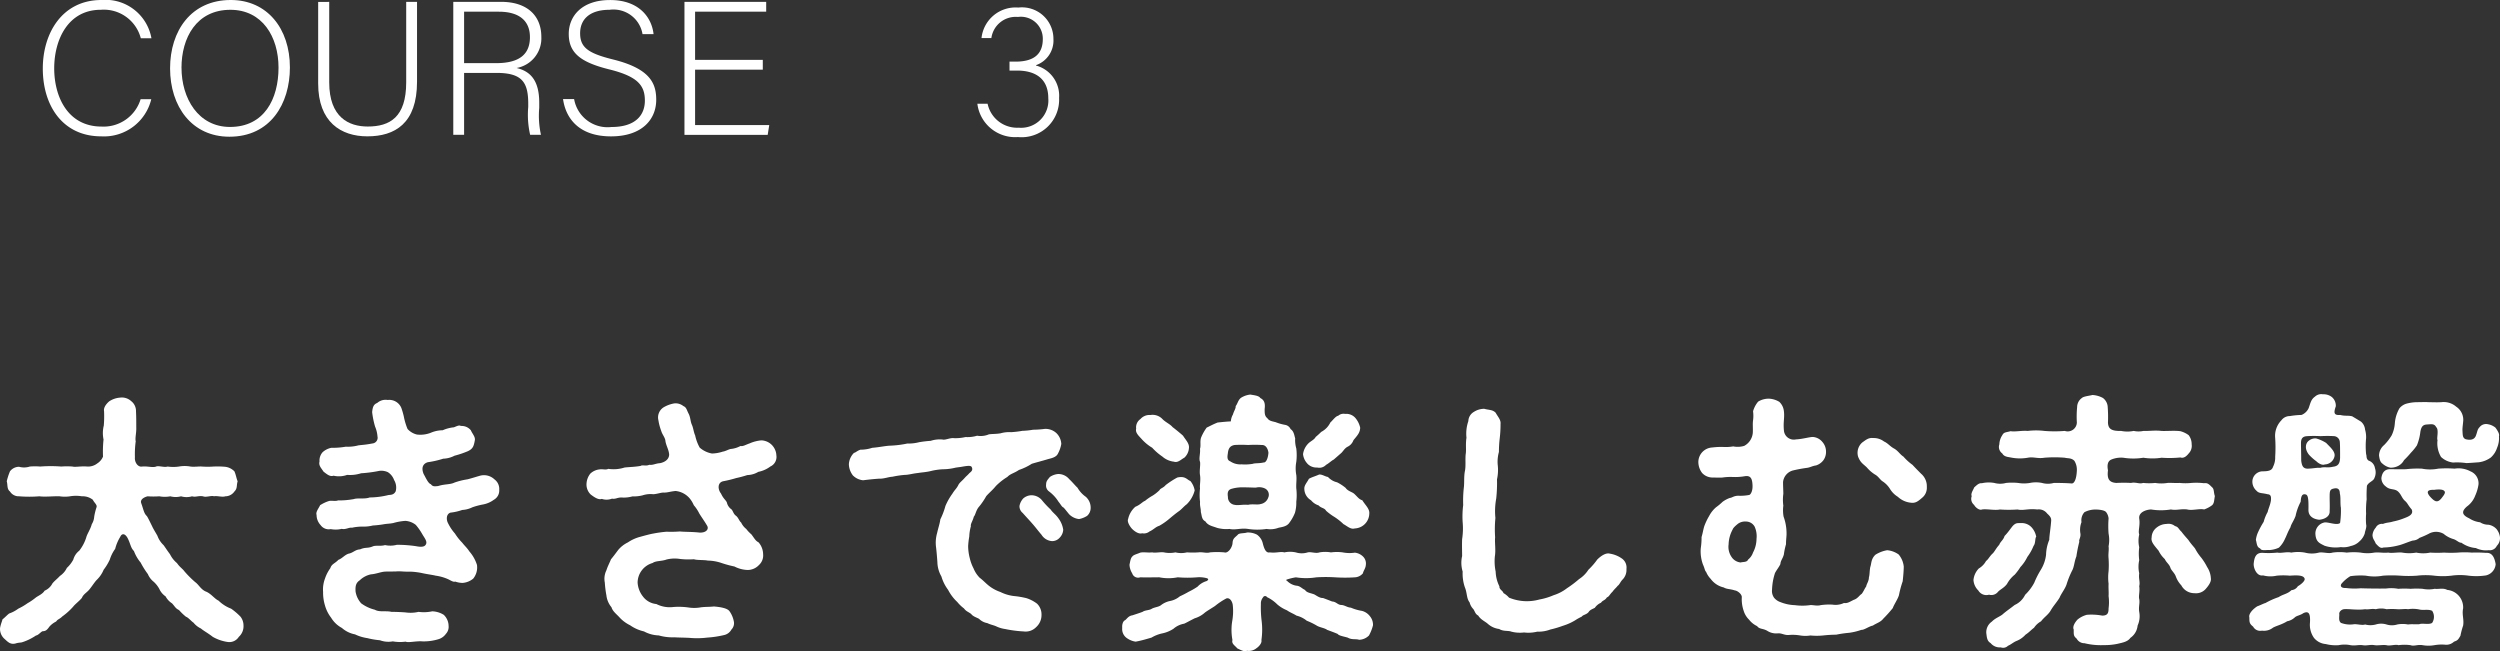
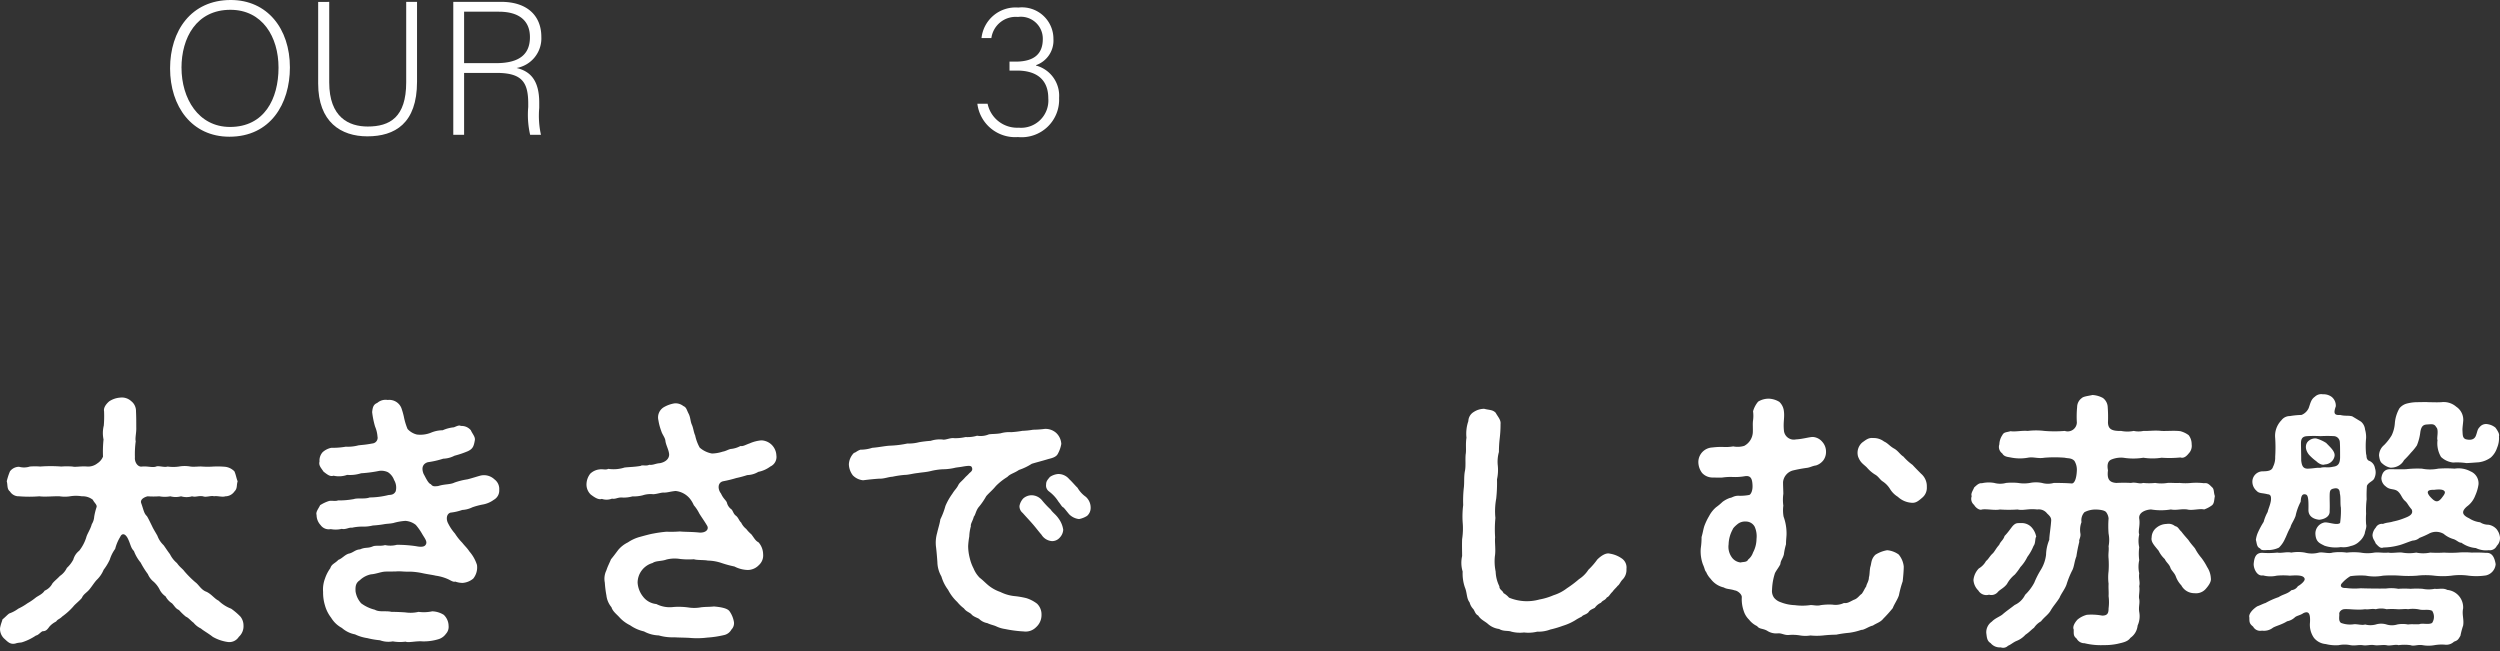
<svg xmlns="http://www.w3.org/2000/svg" id="nav_size" width="223.719" height="58.273" viewBox="0 0 223.719 58.273">
  <rect x="0" y="0" width="223.719" height="58.273" fill="#333333" stroke="none" />
  <g id="グループ_20135" data-name="グループ 20135" transform="translate(-1120.139 -13832.109)">
    <path id="パス_46482" data-name="パス 46482" d="M1141.509,13889.1a1,1,0,0,1-1.008.456,3.778,3.778,0,0,1-1.32-.456c-.359-.289-.912-.6-1.056-.745a1.913,1.913,0,0,1-.672-.527c-.192-.119-.456-.455-.671-.527a4.941,4.941,0,0,1-.624-.6c-.313-.144-.361-.312-.624-.6a1.639,1.639,0,0,1-.577-.624,1.6,1.6,0,0,1-.552-.648,2.408,2.408,0,0,0-.528-.672,1.712,1.712,0,0,1-.505-.672,7.655,7.655,0,0,1-.647-1.032,3.56,3.56,0,0,1-.6-1.032c-.311-.313-.288-.624-.575-1.176-.288-.5-.553-.336-.648-.1a3.847,3.847,0,0,0-.456,1.08,3.318,3.318,0,0,0-.481.959,4.741,4.741,0,0,1-.552.913,2.649,2.649,0,0,1-.6.889c-.193.191-.433.575-.649.84-.24.313-.551.432-.7.792-.216.265-.6.552-.768.769a5.877,5.877,0,0,1-.984.888c-.264.265-.384.216-.552.455a1.907,1.907,0,0,0-.6.456c-.192.266-.312.409-.6.409-.168.048-.384.36-.6.383a4.8,4.8,0,0,1-1.224.6c-.12.048-.336.022-.624.12-.456.1-.672-.145-.96-.408a1.189,1.189,0,0,1-.408-.984c.072-.384.168-.552.216-.768.24-.192.432-.408.6-.528a3.016,3.016,0,0,0,.816-.433,5.268,5.268,0,0,0,.816-.479,5.585,5.585,0,0,0,.768-.528c.24-.168.6-.312.768-.6a1.4,1.4,0,0,0,.7-.648c.192-.24.408-.385.672-.672a1.821,1.821,0,0,0,.624-.721,2.806,2.806,0,0,0,.576-.745,1.507,1.507,0,0,1,.528-.791,3.731,3.731,0,0,0,.625-1.176c.071-.312.384-.744.5-1.2a1.454,1.454,0,0,0,.216-.672,5.646,5.646,0,0,1,.215-.865c.048-.215-.215-.383-.336-.646a1.462,1.462,0,0,0-.984-.313,3.194,3.194,0,0,0-1.056,0,3.038,3.038,0,0,1-.936,0c-.527-.022-1.32.073-1.8,0a11.261,11.261,0,0,1-1.824,0,.915.915,0,0,1-.817-.431c-.288-.217-.191-.6-.288-.912a5.513,5.513,0,0,1,.288-.889,1.016,1.016,0,0,1,.817-.408,1.652,1.652,0,0,0,.96-.023,5.849,5.849,0,0,1,.936,0,12.213,12.213,0,0,1,1.872,0,6.867,6.867,0,0,1,1.008,0c.264.072.744-.049,1.321,0a1.338,1.338,0,0,0,.912-.288,1.3,1.3,0,0,0,.5-.6,10.709,10.709,0,0,1,.047-1.535,2.763,2.763,0,0,1,.025-1.249,10.709,10.709,0,0,0,.023-1.271c-.071-.36.24-.7.456-.888a2.026,2.026,0,0,1,.985-.337,1.229,1.229,0,0,1,.984.313,1.113,1.113,0,0,1,.432.912c.024.456.024.912.024,1.416.024.5-.12.96-.049,1.271a8.4,8.4,0,0,0-.071,1.417c-.048.456.264.912.647.84.5-.049.937.119,1.249,0,.216-.1.72.1,1.032,0a3.562,3.562,0,0,0,1.009,0,2.892,2.892,0,0,1,1.031,0c.312.048.768-.023,1.032,0a7.322,7.322,0,0,0,1.032,0,7.879,7.879,0,0,1,1.057.023,1.384,1.384,0,0,1,.815.408c.145.336.168.6.288.889-.12.383,0,.624-.288.912a.993.993,0,0,1-.815.431c-.265.1-.793-.071-1.009,0-.24-.095-.72.121-.983,0-.433-.071-.649.1-.985,0a1.7,1.7,0,0,1-.984,0,1.837,1.837,0,0,1-.96,0,2.666,2.666,0,0,1-.984,0,7.62,7.62,0,0,1-1.056,0c-.36.1-.7.313-.552.649.216.624.239.888.5,1.128.144.24.264.5.456.887.12.266.264.481.48.865a2.143,2.143,0,0,0,.552.841c.192.264.336.5.576.815a2.406,2.406,0,0,0,.624.792c.264.384.5.5.672.744a9.123,9.123,0,0,0,.96.96c.312.216.529.7,1.008.864.456.216.72.624,1.08.792a3.267,3.267,0,0,0,1.128.72,5.748,5.748,0,0,1,.841.721,1.29,1.29,0,0,1,.264.792A1.273,1.273,0,0,1,1141.509,13889.1Z" fill="#fff" />
    <path id="パス_46483" data-name="パス 46483" d="M1164.814,13875.943a.945.945,0,0,1-.481.889,2.372,2.372,0,0,1-1.032.432,6.5,6.5,0,0,0-.888.24,2.351,2.351,0,0,1-.912.24,4.664,4.664,0,0,1-1.055.24c-.409.144-.361.672-.217.936a4.186,4.186,0,0,0,.624.936,4.779,4.779,0,0,0,.648.816c.264.336.408.431.649.792a3.353,3.353,0,0,1,.672,1.2,1.589,1.589,0,0,1-.336,1.225,1.672,1.672,0,0,1-.96.384,2.052,2.052,0,0,1-.649-.12c-.168.071-.431-.12-.648-.217a4.067,4.067,0,0,0-1.1-.312c-.288-.071-.7-.12-1.152-.216a6.28,6.28,0,0,0-1.152-.145c-.409.024-.865-.047-1.152-.023-.312.023-.673,0-1.1.023-.361.024-.817.217-1.225.24a2.029,2.029,0,0,0-1.008.528c-.36.24-.408.527-.383,1.009a2.073,2.073,0,0,0,.5,1.056,3.429,3.429,0,0,0,1.225.576c.407.239,1.008.071,1.487.191.433,0,.912.024,1.248.048a3.14,3.14,0,0,0,1.177-.048,3.614,3.614,0,0,0,1.224-.048,2.063,2.063,0,0,1,1.032.313,1.39,1.39,0,0,1,.433.984.917.917,0,0,1-.241.72,1.266,1.266,0,0,1-.6.456,4.468,4.468,0,0,1-1.488.216c-.6-.048-1.272.144-1.512.024a3.815,3.815,0,0,1-1.153-.024,2.166,2.166,0,0,1-1.151-.1,7.26,7.26,0,0,1-1.129-.191,3.811,3.811,0,0,1-1.1-.336,2.47,2.47,0,0,1-1.177-.576,2.5,2.5,0,0,1-.96-.913,3.19,3.19,0,0,1-.552-1.1,3.96,3.96,0,0,1-.168-1.2,2.762,2.762,0,0,1,.168-1.2,3.438,3.438,0,0,1,.481-.937c.119-.384.407-.408.719-.744.336-.12.552-.432.913-.552.408-.072.576-.36,1.032-.385.479-.215.672-.071,1.128-.264.263-.119.719,0,1.1-.119a2.279,2.279,0,0,0,1.056-.024,11.3,11.3,0,0,1,1.7.12c.36.072.72.1.864-.1.216-.265-.048-.577-.264-.937a5.214,5.214,0,0,0-.6-.864,1.661,1.661,0,0,0-.937-.361,5.137,5.137,0,0,0-1.08.193c-.359.072-.527.048-.912.12a8.836,8.836,0,0,1-.912.1,3.53,3.53,0,0,1-.935.1,4.154,4.154,0,0,0-.937.1c-.264-.048-.575.19-.912.1a2.313,2.313,0,0,1-.983.024.9.9,0,0,1-.913-.36,1.338,1.338,0,0,1-.36-.912c-.1-.264.216-.624.313-.865a3.311,3.311,0,0,1,.815-.383c.265-.048.553.047.792-.048a7.143,7.143,0,0,0,1.416-.12c.36-.12.984.023,1.417-.145a7.21,7.21,0,0,0,1.68-.216c.192-.023.48,0,.648-.336a1.3,1.3,0,0,0-.144-1.008,1.381,1.381,0,0,0-.552-.7,1.4,1.4,0,0,0-.769-.12,11.751,11.751,0,0,1-1.632.216,3.23,3.23,0,0,1-1.248.144,2.181,2.181,0,0,1-1.223.073c-.313.119-.6-.145-.889-.361-.216-.336-.456-.551-.36-.911a1.114,1.114,0,0,1,.288-.841,1.652,1.652,0,0,1,.768-.383,6.936,6.936,0,0,0,1.3-.1,3.659,3.659,0,0,0,1.128-.12c.385-.048.624-.048,1.248-.168a.513.513,0,0,0,.456-.624,2.8,2.8,0,0,0-.216-.888,7.687,7.687,0,0,1-.263-1.3c.048-.407.1-.673.456-.815a1.129,1.129,0,0,1,.935-.265,1.165,1.165,0,0,1,1.225.721,6.942,6.942,0,0,1,.216.744,5.684,5.684,0,0,0,.336,1.128,1.633,1.633,0,0,0,.84.5,2.556,2.556,0,0,0,1.32-.192,2.757,2.757,0,0,1,.984-.191,3.256,3.256,0,0,1,1.008-.265c.288-.119.481-.216.624-.119a1.073,1.073,0,0,1,.889.384c.143.336.407.576.359.888-.095.528-.168.769-.624.984a8.585,8.585,0,0,1-1.2.407,2.326,2.326,0,0,1-1.008.265,7.909,7.909,0,0,1-1.368.313c-.36.1-.648.407-.384,1.056.144.239.408.863.648.912.168.24.36.192.648.168.576-.191,1.08-.12,1.464-.312a6.168,6.168,0,0,1,1.152-.288c.313-.073.744-.217,1.176-.336a1.36,1.36,0,0,1,1.248.336A1.063,1.063,0,0,1,1164.814,13875.943Z" fill="#fff" />
    <path id="パス_46484" data-name="パス 46484" d="M1189.077,13873.855a2.658,2.658,0,0,1-1.08.48,2.018,2.018,0,0,1-.984.287,9.251,9.251,0,0,1-.984.265,10.85,10.85,0,0,1-1.176.288c-.528.12-.481.744-.193,1.1.217.48.457.6.529.816a1.012,1.012,0,0,0,.408.6c.144.145.168.407.408.576.216.168.288.48.456.6a1.573,1.573,0,0,0,.456.576,3.036,3.036,0,0,0,.456.479c.264.336.36.576.648.721a1.646,1.646,0,0,1,.408,1.056,1.162,1.162,0,0,1-.384.984,1.387,1.387,0,0,1-.984.432,2.737,2.737,0,0,1-1.2-.312,9.654,9.654,0,0,1-1.152-.312,4.007,4.007,0,0,0-1.224-.216c-.336-.072-.96-.024-1.248-.12a6.989,6.989,0,0,1-1.225-.023,3.013,3.013,0,0,0-1.224.046c-.456.169-.96.1-1.248.313a1.839,1.839,0,0,0-1.343,1.752,2.24,2.24,0,0,0,.479,1.248,1.7,1.7,0,0,0,1.2.672,2.637,2.637,0,0,0,1.536.264,6.32,6.32,0,0,1,1.369.049,3.321,3.321,0,0,0,1.1-.023c.432-.049.695-.025,1.151-.072.553.047,1.2.144,1.393.432a2.331,2.331,0,0,1,.384.911.8.8,0,0,1-.216.722.993.993,0,0,1-.6.479,8.941,8.941,0,0,1-1.559.24,7.389,7.389,0,0,1-1.609.024c-.456-.024-.96-.024-1.343-.05a4.4,4.4,0,0,1-1.393-.168,2.937,2.937,0,0,1-1.32-.358,3.521,3.521,0,0,1-1.248-.553,3.122,3.122,0,0,1-.96-.72c-.24-.265-.6-.528-.7-.888a2,2,0,0,1-.455-1.057,9.476,9.476,0,0,1-.144-1.152,1.718,1.718,0,0,1,.144-1.1c.12-.384.288-.671.408-.983.24-.288.432-.552.648-.84a2.625,2.625,0,0,1,.864-.672,3.555,3.555,0,0,1,1.1-.5c.36-.1.864-.239,1.152-.288a11.631,11.631,0,0,1,1.2-.169,10.2,10.2,0,0,0,1.2-.022c.5.048,1.032.022,1.776.1.552.024.84-.288.672-.6-.264-.456-.552-.84-.72-1.129a3.454,3.454,0,0,0-.48-.721,2.593,2.593,0,0,0-.361-.6,1.907,1.907,0,0,0-1.271-.673c-.5.049-.7.144-1.032.144-.241-.022-.577.121-.96.146a2.267,2.267,0,0,0-.96.1,3.285,3.285,0,0,1-.912.095,2.829,2.829,0,0,1-.937.1c-.384-.023-.576.168-.888.1a1.337,1.337,0,0,1-.912.023c-.312.12-.72-.191-.984-.385a1.237,1.237,0,0,1-.384-.983,1.58,1.58,0,0,1,.336-.889,1.394,1.394,0,0,1,.84-.383c.263-.049.552.072.768-.049a3.218,3.218,0,0,0,1.464-.119c.432-.049.912-.049,1.441-.145.168-.12.455.049.767-.1.336.049.552-.119.96-.144.576-.119.84-.455.817-.816-.048-.432-.288-.792-.336-1.2-.025-.264-.288-.576-.361-.841a4.971,4.971,0,0,1-.263-.983,1.069,1.069,0,0,1,.456-1.152,2.781,2.781,0,0,1,.983-.359,1.113,1.113,0,0,1,.792.239c.288.12.288.336.481.7.168.336.143.672.288.984.12.264.168.7.288.936a3.868,3.868,0,0,0,.408,1.1,2.262,2.262,0,0,0,1.1.528,3.337,3.337,0,0,0,.96-.168c.289-.049.481-.192.721-.24a2.218,2.218,0,0,0,.864-.264c.24.047.432-.1.84-.241a3.274,3.274,0,0,1,1.032-.264,1.388,1.388,0,0,1,.936.408,1.419,1.419,0,0,1,.408.937A.937.937,0,0,1,1189.077,13873.855Z" fill="#fff" />
    <path id="パス_46485" data-name="パス 46485" d="M1213.341,13887.129a1.446,1.446,0,0,1-.479,1.1,1.313,1.313,0,0,1-1.129.385,10.924,10.924,0,0,1-1.656-.217,2.693,2.693,0,0,1-.793-.24c-.215-.1-.5-.145-.792-.287a1.4,1.4,0,0,1-.744-.385c-.215-.119-.551-.216-.7-.432-.288-.216-.433-.216-.648-.5a3.394,3.394,0,0,1-.6-.577,3.974,3.974,0,0,1-.816-1.079,3.732,3.732,0,0,1-.6-1.2,2.669,2.669,0,0,1-.36-1.272c-.025-.384-.073-.983-.12-1.344a3.14,3.14,0,0,1,.095-1.273c.1-.456.24-.839.288-1.223a6.462,6.462,0,0,0,.456-1.2,5.606,5.606,0,0,1,.624-1.1c.216-.359.361-.432.529-.768.12-.24.311-.336.624-.7.095-.1.192-.168.384-.384.192-.145.312-.289.192-.528-.072-.144-.336-.12-.769-.048-.239.048-.5.072-.672.1a4.855,4.855,0,0,1-1.127.145,5.684,5.684,0,0,0-1.128.168c-.433.1-.7.1-1.128.168-.456.047-.841.167-1.153.167a8.119,8.119,0,0,0-1.128.168c-.288,0-.768.192-1.128.168-.408.024-.912.073-1.488.146a1.486,1.486,0,0,1-.912-.433,1.721,1.721,0,0,1-.36-.984,1.531,1.531,0,0,1,.456-1.032c.192-.048.24-.168.576-.287a3.365,3.365,0,0,0,1.056-.168c.624-.049,1.129-.168,1.585-.192a8.845,8.845,0,0,0,1.559-.192,3.706,3.706,0,0,0,1.057-.119,10.3,10.3,0,0,1,1.031-.121,2.6,2.6,0,0,1,1.057-.119c.263.071.672-.168,1.032-.121a4.045,4.045,0,0,0,1.032-.1,2.9,2.9,0,0,0,1.031-.119,1.9,1.9,0,0,0,1.057-.122c.288-.046.647-.022,1.056-.095a2.747,2.747,0,0,1,.936-.1,8.762,8.762,0,0,0,1.008-.12,6.526,6.526,0,0,0,.96-.1,8.324,8.324,0,0,0,1.032-.072,1.429,1.429,0,0,1,1.032.36,1.452,1.452,0,0,1,.456.984,2.807,2.807,0,0,1-.312.887c-.144.289-.527.385-.815.456-.721.217-1.128.313-1.513.433a5.105,5.105,0,0,1-1.152.553c-.408.287-.768.336-1.032.623a5.345,5.345,0,0,0-1.032.816c-.312.385-.624.624-.864.911a6.124,6.124,0,0,1-.7,1.009c-.239.336-.263.672-.407.816-.1.408-.312.648-.264.864a3.807,3.807,0,0,0-.144.912,6.856,6.856,0,0,0-.1.864,4.415,4.415,0,0,0,.145,1.08,3.849,3.849,0,0,0,.336.911,2.552,2.552,0,0,0,.552.841c.288.216.48.432.768.672a3.484,3.484,0,0,0,1.08.6,3.709,3.709,0,0,0,1.176.36,7.765,7.765,0,0,1,1.152.192,3.088,3.088,0,0,1,.96.5A1.334,1.334,0,0,1,1213.341,13887.129Zm1.944-7.61a1.119,1.119,0,0,1-.311.7.9.9,0,0,1-.7.313,1.206,1.206,0,0,1-.937-.576c-.216-.24-.576-.72-.815-.984-.313-.36-.505-.552-.865-.96a.776.776,0,0,1-.288-.624,1.373,1.373,0,0,1,.336-.672,1.153,1.153,0,0,1,.72-.288,1.227,1.227,0,0,1,.984.48,8.043,8.043,0,0,0,.745.791c.215.313.456.433.719.816A2.236,2.236,0,0,1,1215.285,13879.519Zm2.136-1.247a2.09,2.09,0,0,1-.72.287,1.47,1.47,0,0,1-.887-.431c-.24-.288-.361-.456-.5-.6-.168-.071-.217-.239-.456-.527a3.352,3.352,0,0,0-.841-.912.647.647,0,0,1-.264-.624c0-.288.12-.408.336-.673a1.551,1.551,0,0,1,.72-.264,1.256,1.256,0,0,1,1.009.456c.288.265.576.624.744.769a2.549,2.549,0,0,0,.744.815,1.3,1.3,0,0,1,.432,1.031A.934.934,0,0,1,1217.421,13878.271Z" fill="#fff" />
-     <path id="パス_46486" data-name="パス 46486" d="M1243.005,13888.064a3.821,3.821,0,0,1-.359.911,1.285,1.285,0,0,1-.889.386c-.264-.1-.647.023-1.008-.192-.408-.12-.792-.168-.912-.336-.408-.168-.552-.216-.936-.36-.216-.168-.672-.216-.936-.384a6.052,6.052,0,0,0-.889-.433,2.311,2.311,0,0,0-.912-.455c-.359-.217-.551-.266-.863-.48a3.114,3.114,0,0,1-.864-.528,3.339,3.339,0,0,0-.912-.647.205.205,0,0,0-.361.023.854.854,0,0,0-.191.6,9.7,9.7,0,0,0,.071,1.537,6.468,6.468,0,0,1-.023,1.68c.071.313-.313.648-.433.721a1.073,1.073,0,0,1-.863.239c-.24.12-.553-.071-.864-.216-.217-.264-.529-.408-.433-.744a4.884,4.884,0,0,1-.023-1.68,5.05,5.05,0,0,0,.047-1.488c-.072-.385-.312-.648-.576-.553a6.094,6.094,0,0,0-1.008.672c-.215.145-.624.385-.888.576a2.4,2.4,0,0,1-.936.528c-.432.216-.72.384-.936.48a1.981,1.981,0,0,0-.96.456,2.869,2.869,0,0,1-.985.408,3.222,3.222,0,0,0-.983.384c-.36.1-.864.263-1.416.36a1.8,1.8,0,0,1-.841-.36.979.979,0,0,1-.359-.864c-.025-.289.048-.6.263-.7.145-.1.289-.385.649-.432.216-.073.672-.216.912-.312.239-.168.6-.12.84-.288.288-.145.624-.145.84-.336a1.98,1.98,0,0,1,.84-.359,1.976,1.976,0,0,0,.816-.408,8.658,8.658,0,0,0,.792-.408,6.179,6.179,0,0,0,.792-.456,1.769,1.769,0,0,1,.816-.5c.192-.119.168-.215-.024-.264a2.538,2.538,0,0,0-.816-.072,10.562,10.562,0,0,1-1.752,0,4.212,4.212,0,0,1-1.657,0c-.6,0-1.151.024-1.7,0a.553.553,0,0,1-.72-.359,1.584,1.584,0,0,1-.24-.768c.073-.336.1-.6.265-.744.1-.145.432-.217.7-.337.361-.071.624.024,1.08-.023.217.072.744-.048,1.033,0a2.5,2.5,0,0,0,1.032,0,2.135,2.135,0,0,0,1.032,0,7.317,7.317,0,0,0,1.032,0c.361-.048.72.1,1.032,0a7.423,7.423,0,0,1,1.272,0c.336.12.721-.434.744-.84.024-.385.168-.456.456-.721.12-.191.553-.12.841-.216a1.75,1.75,0,0,1,.888.192,1.331,1.331,0,0,1,.5.7c.1.384.24.983.648.888.6.072.96-.1,1.3,0a2.5,2.5,0,0,1,1.032,0,1.746,1.746,0,0,0,1.056,0c.312-.072.72.12,1.056,0a2.978,2.978,0,0,1,1.032,0,3.845,3.845,0,0,1,1.056,0,3.151,3.151,0,0,0,1.08.023,1.235,1.235,0,0,1,.72.337.87.87,0,0,1,.265.744c-.025.335-.193.479-.265.768a1,1,0,0,1-.72.359,13.73,13.73,0,0,1-1.752,0,13.588,13.588,0,0,0-1.7,0,5.767,5.767,0,0,1-1.824,0,4.946,4.946,0,0,0-.721.168c-.095.025-.143.049-.143.072-.025.024,0,.049.048.049a1.467,1.467,0,0,0,.84.456c.36.023.48.239.792.384.144.24.456.264.791.384.145.048.505.36.817.336.192.072.456.168.816.313.384.023.5.312.84.312.313.024.5.217.84.24a4.139,4.139,0,0,0,.984.287,1.311,1.311,0,0,1,.72.48A1.192,1.192,0,0,1,1243.005,13888.064Zm-21.914-9.506a2.028,2.028,0,0,1,.649-1.1c.431-.168.648-.456.864-.528a4.438,4.438,0,0,1,.7-.48,3.762,3.762,0,0,0,.6-.479c.072-.168.336-.192.551-.456a7.733,7.733,0,0,1,1.033-.672c.72-.168.864.191,1.176.312a1.8,1.8,0,0,1,.384.841,2.664,2.664,0,0,1-.72,1.248c-.216.144-.5.5-.744.647-.36.265-.552.433-.84.671a5.446,5.446,0,0,1-.865.6c-.336.1-.527.358-.863.5a.806.806,0,0,1-.673.168c-.287.1-.672-.168-.888-.384C1221.308,13879.3,1220.972,13878.824,1221.091,13878.559Zm.721-8.088a.9.9,0,0,1,.384-.863,1.076,1.076,0,0,1,.887-.36,1.219,1.219,0,0,1,1.1.384c.263.263.7.456.887.7.168.12.7.552.937.769.24.383.576.7.528,1.1a1.286,1.286,0,0,1-.408.864c-.312.168-.576.479-.936.36a1.881,1.881,0,0,1-1.033-.457,5.1,5.1,0,0,1-.912-.791,3.98,3.98,0,0,1-.935-.769C1222.052,13871.119,1221.715,13870.831,1221.812,13870.471Zm5.712,1.8c.1-.288-.024-.648.1-1.008a4.1,4.1,0,0,1,.5-.889c.264-.12.552-.288.984-.456.264-.025.648-.071,1.176-.1a1.433,1.433,0,0,1,.192-.624c.072-.288.265-.528.24-.744.168-.192.216-.553.481-.744a1.955,1.955,0,0,1,.839-.288c.193.048.745.072.888.312.337.168.456.457.385.984,0,.384,0,.624.239.816.168.24.361.264.744.358a4.237,4.237,0,0,0,.841.241.66.66,0,0,1,.5.384c.312.192.336.624.408.816a2.732,2.732,0,0,0,.1.912,4.968,4.968,0,0,1,0,1.2,3.181,3.181,0,0,0,0,1.176c.048.408-.024.744,0,1.2a5.007,5.007,0,0,1,0,1.2,3.292,3.292,0,0,1-.12.984,3.839,3.839,0,0,1-.5.889c-.24.359-.72.384-.984.454a2.064,2.064,0,0,1-1.056.1,5.527,5.527,0,0,1-1.656,0c-.649-.1-1.128.12-1.657,0a3.119,3.119,0,0,1-1.128-.1c-.36-.143-.792-.19-1.032-.575-.336-.168-.312-.479-.408-.841,0-.336-.1-.526-.072-.911a4.967,4.967,0,0,1,0-1.2c-.048-.266.072-.722,0-1.177-.072-.384.048-.888,0-1.2C1227.4,13873.136,1227.572,13872.7,1227.524,13872.271Zm2.5.359c-.048.313-.119.648.217.769a1.581,1.581,0,0,0,1.007.264,4.05,4.05,0,0,0,1.008-.048c.168-.072.576-.023.96-.12.193.023.385-.288.433-.864-.025-.24-.168-.72-.6-.7a10.5,10.5,0,0,0-1.223,0,10.246,10.246,0,0,0-1.2,0C1230.164,13872.008,1230.069,13872.295,1230.02,13872.631Zm3.625,3.961a.628.628,0,0,0-.265-.744,1.214,1.214,0,0,0-.863-.1c-.168,0-.649-.025-1.057-.025a3.469,3.469,0,0,0-1.08.121c-.408.1-.408.408-.36.744a.685.685,0,0,0,.6.7c.312.071.745-.048,1.2,0,.383-.1.839.022,1.128-.072A.874.874,0,0,0,1233.645,13876.592Zm3.48-3a1.448,1.448,0,0,1-.384-.84,1.654,1.654,0,0,1,.528-1.009c.192-.168.5-.312.6-.528a6.642,6.642,0,0,0,.5-.455,1.852,1.852,0,0,0,.816-.841c.192-.168.48-.576.7-.6a.719.719,0,0,1,.624-.168,1.07,1.07,0,0,1,.912.359,2.048,2.048,0,0,1,.432.864c0,.48-.312.768-.6,1.128a1.039,1.039,0,0,1-.552.6c-.288.169-.384.433-.6.6-.216.191-.5.433-.6.528-.24.119-.432.336-.7.479a.825.825,0,0,1-.792.24A1.122,1.122,0,0,1,1237.125,13873.592Zm4.2,2.712c.312.288.409.479.72.576.264.431.672.768.624,1.2a1.355,1.355,0,0,1-1.3,1.32c-.36.118-.719-.24-1.007-.385a5.28,5.28,0,0,0-.817-.647,4.956,4.956,0,0,1-.744-.552c-.144-.265-.432-.218-.672-.48a1.443,1.443,0,0,1-.672-.456,1.2,1.2,0,0,1-.6-1.009c-.024-.336.24-.575.408-.912.24-.144.672-.264.912-.384.288-.023.552.191.792.216a1.581,1.581,0,0,0,.816.48,3.99,3.99,0,0,1,.768.5C1240.749,13876.063,1241.158,13876.136,1241.325,13876.3Z" fill="#fff" />
    <path id="パス_46487" data-name="パス 46487" d="M1265.686,13883.024a1.225,1.225,0,0,1-.337.937c-.216.215-.288.479-.456.575-.071.12-.312.313-.456.528-.239.216-.312.455-.5.5-.168.288-.359.239-.527.48a1.315,1.315,0,0,0-.553.456c-.216.12-.432.168-.576.407-.216.217-.48.217-.6.385a4.964,4.964,0,0,0-.6.336,4.856,4.856,0,0,1-1.08.48,9.1,9.1,0,0,1-1.129.336,3.01,3.01,0,0,1-1.175.191,3.268,3.268,0,0,1-1.176.072,3.059,3.059,0,0,1-1.128-.072c-.313-.121-.7,0-1.1-.24a1.868,1.868,0,0,1-1.007-.456c-.265-.239-.624-.359-.865-.743-.264-.145-.264-.312-.432-.576a1.281,1.281,0,0,1-.336-.6c-.288-.36-.216-.864-.432-1.368a3.815,3.815,0,0,1-.192-1.393,2.719,2.719,0,0,1-.048-1.392c0-.408-.023-.96,0-1.512a6.227,6.227,0,0,0,.048-1.513,8.049,8.049,0,0,1,.048-1.537,10.457,10.457,0,0,1,.049-1.486c.071-.528,0-.984.1-1.537.1-.432.024-1.031.072-1.512.072-.385-.024-.889.072-1.488a3.448,3.448,0,0,1,.168-1.488.984.984,0,0,1,.48-.816,1.727,1.727,0,0,1,.937-.287c.431.119.767.071,1.031.359.192.36.48.625.433,1.009a10.406,10.406,0,0,1-.073,1.271,10.786,10.786,0,0,0-.072,1.224,3.212,3.212,0,0,0-.1,1.225,3.9,3.9,0,0,1-.072,1.225,12.96,12.96,0,0,1-.071,1.728,6.141,6.141,0,0,0-.072,1.729,10.461,10.461,0,0,0-.025,1.728c-.048.5.072,1.1-.023,1.705a4.508,4.508,0,0,0,.071,1.367,3.17,3.17,0,0,0,.336,1.32c-.024.288.312.385.36.6a1.911,1.911,0,0,1,.5.409,4.168,4.168,0,0,0,2.713.168,5.768,5.768,0,0,0,1.272-.384,3.826,3.826,0,0,0,1.2-.625,9.684,9.684,0,0,0,1.08-.816,2.769,2.769,0,0,0,.84-.84,6.339,6.339,0,0,0,.793-.913c.359-.358.792-.623,1.128-.526a2.509,2.509,0,0,1,1.032.408A.979.979,0,0,1,1265.686,13883.024Z" fill="#fff" />
    <path id="パス_46488" data-name="パス 46488" d="M1290.045,13881.728a1.987,1.987,0,0,1,.456,1.08c0,.36-.048.889-.095,1.321a9.255,9.255,0,0,0-.336,1.248c-.12.384-.433.815-.552,1.151a11.8,11.8,0,0,1-.841.937c-.264.336-.624.408-.935.624-.361.071-.792.408-1.033.384a5.431,5.431,0,0,1-1.1.264,9.77,9.77,0,0,0-1.152.168,11.529,11.529,0,0,0-1.176.071,5.692,5.692,0,0,1-1.128,0,2.885,2.885,0,0,1-.912,0,3.993,3.993,0,0,0-.985-.047c-.431.047-.647-.168-1.008-.144a1.478,1.478,0,0,1-.984-.24c-.407-.217-.672-.12-.888-.408a1.949,1.949,0,0,1-.719-.577,1.855,1.855,0,0,1-.481-.792,3.178,3.178,0,0,1-.168-1.2c.025-.288-.384-.6-.624-.624-.431-.144-.72-.1-.984-.264a2,2,0,0,1-1.176-.769,1.955,1.955,0,0,1-.408-.624c-.12-.1-.12-.312-.288-.672a3.442,3.442,0,0,1-.192-1.44,6.414,6.414,0,0,0,.072-1.008c.12-.408.144-.649.24-.96a5.32,5.32,0,0,1,.432-.912,2.659,2.659,0,0,1,.624-.792,4.994,4.994,0,0,0,.576-.48,2.452,2.452,0,0,1,.673-.359c.168,0,.335-.192.744-.192a4.3,4.3,0,0,0,.983-.072c.168-.071.313-.432.288-.864-.023-.6-.168-.888-.672-.815a5.1,5.1,0,0,1-1.128.071,5,5,0,0,0-.888.049c-.24.023-.6,0-.912,0a1.265,1.265,0,0,1-.912-.408,1.642,1.642,0,0,1-.336-.96,1.311,1.311,0,0,1,1.248-1.32,6.464,6.464,0,0,1,.936-.049,4.014,4.014,0,0,0,.937-.048,2.035,2.035,0,0,0,.983-.047,1.457,1.457,0,0,0,.769-1.177c.023-.408-.025-.792.023-1.105a3.078,3.078,0,0,0,0-.814,2.309,2.309,0,0,1,.456-.864,1.8,1.8,0,0,1,.96-.264,1.931,1.931,0,0,1,.937.288,1.337,1.337,0,0,1,.408.84c.072.576-.073.96,0,1.7a.886.886,0,0,0,1.08.816c.576-.024,1.2-.217,1.512-.217a1.2,1.2,0,0,1,.84.433,1.3,1.3,0,0,1,.336.888,1.267,1.267,0,0,1-.24.769,1.348,1.348,0,0,1-.648.456c-.336.047-.5.168-.792.215a12.328,12.328,0,0,0-1.3.241,1.2,1.2,0,0,0-.865,1.032c0,.407.025.815.025,1.056a3.885,3.885,0,0,0,0,1.056,3.263,3.263,0,0,0,.023.984,4.383,4.383,0,0,1,.265,1.536c0,.264-.049.528-.049.937a6.064,6.064,0,0,0-.191.911c-.1.385-.288.528-.313.864-.12.265-.311.48-.479.793a5.266,5.266,0,0,0-.265,1.487,1.024,1.024,0,0,0,.193.744,1.274,1.274,0,0,0,.576.384,3.771,3.771,0,0,0,1.272.265,5,5,0,0,0,1.344,0c.168-.048.624.1.96,0a5.325,5.325,0,0,1,1.056-.048,1.758,1.758,0,0,0,1.032-.145c.312.049.5-.1.888-.288.336-.1.5-.407.7-.528.168-.215.239-.432.407-.672.024-.216.24-.455.24-.816.072-.215.048-.5.12-.911.12-.312.048-.7.456-1.1a2.854,2.854,0,0,1,1.056-.408A2.065,2.065,0,0,1,1290.045,13881.728Zm-12.72-1.392a2.085,2.085,0,0,0-.168-1.1.894.894,0,0,0-.792-.457,1.073,1.073,0,0,0-.721.217c-.144.119-.407.336-.456.5a2.917,2.917,0,0,0-.36,1.32,1.609,1.609,0,0,0,.241,1.1,1.105,1.105,0,0,0,.84.528c.24-.072.551,0,.671-.266a1.347,1.347,0,0,0,.432-.623A2.635,2.635,0,0,0,1277.325,13880.336Zm15.241-4.656a1.154,1.154,0,0,1-.432.984c-.385.336-.6.479-.984.432a1.979,1.979,0,0,1-1.176-.528,2.136,2.136,0,0,1-.7-.7,2.165,2.165,0,0,0-.649-.672c-.263-.168-.384-.455-.7-.624a3.126,3.126,0,0,1-.72-.624c-.311-.312-.576-.408-.792-.984a1.229,1.229,0,0,1,.361-1.248c.335-.24.576-.455.983-.408a1.517,1.517,0,0,1,.984.313c.336.144.5.408.888.624.36.192.553.552.841.72a4.712,4.712,0,0,0,.815.744c.241.264.576.6.769.793A1.464,1.464,0,0,1,1292.566,13875.68Z" fill="#fff" />
    <path id="パス_46489" data-name="パス 46489" d="M1318.341,13876.5c-.071.384-.048.623-.239.814a2.621,2.621,0,0,1-.721.385c-.408-.1-1.08.121-1.512,0-.576-.071-.96.1-1.463,0a5.428,5.428,0,0,1-1.777,0c-.48.024-1.128.265-1.056.816.1.6-.121,1.128,0,1.416a2.642,2.642,0,0,0,0,1.152,4.571,4.571,0,0,0,0,1.152,2.724,2.724,0,0,0,0,1.176c-.072.5.1.768,0,1.151.072.481-.072.865,0,1.153.072.384-.072.672,0,1.151a2.044,2.044,0,0,1-.144,1.225,1.509,1.509,0,0,1-.648,1.1c-.241.359-.745.432-1.128.527a5.517,5.517,0,0,1-1.248.12,6.134,6.134,0,0,1-1.729-.168.783.783,0,0,1-.7-.408c-.288-.24-.265-.36-.265-.815-.12-.24.072-.6.336-.89a2.176,2.176,0,0,1,.841-.431,5.2,5.2,0,0,1,1.368.072c.48,0,.575-.217.575-.648a4.214,4.214,0,0,0,0-1.1c.025-.407-.023-.672,0-1.1a4.469,4.469,0,0,1,0-1.127,8.516,8.516,0,0,0,0-1.129c-.048-.456.049-.744,0-1.1a2.928,2.928,0,0,0,0-1.129,8.765,8.765,0,0,1,0-1.367,1.117,1.117,0,0,0-.216-.554c-.143-.19-.647-.239-.96-.239a2.133,2.133,0,0,0-.984.239,1.072,1.072,0,0,0-.264.89,1.905,1.905,0,0,0-.095,1.031c.048.336-.168.553-.1.721a13.342,13.342,0,0,0-.264,1.32c-.192.479-.192.936-.383,1.271a7.912,7.912,0,0,0-.5,1.248c-.145.408-.481.816-.624,1.177-.288.456-.529.7-.769,1.1-.216.407-.576.6-.888,1.009a1.783,1.783,0,0,0-.624.576c-.215.144-.432.407-.768.623a2.127,2.127,0,0,1-.792.553c-.264.1-.552.359-.768.432a.611.611,0,0,1-.648.145,1.053,1.053,0,0,1-.912-.385c-.336-.191-.336-.552-.384-.888a1.155,1.155,0,0,1,.5-1.033c.288-.312.792-.479.984-.671.336-.289.695-.528,1.056-.816a1.911,1.911,0,0,0,.936-.912,4.27,4.27,0,0,0,.816-1.08,7.876,7.876,0,0,1,.6-1.176,3.322,3.322,0,0,0,.456-1.32,3.7,3.7,0,0,1,.289-1.344c0-.36.12-1.008.167-1.682.024-.263-.072-.406-.36-.671a.934.934,0,0,0-.888-.36c-.792-.1-1.272.121-1.752,0a11.431,11.431,0,0,1-1.584,0c-.457.1-1.2-.071-1.608,0-.217.1-.576-.168-.7-.407a.7.7,0,0,1-.216-.792c-.12-.217.168-.6.216-.77.263-.239.431-.407.7-.383a2.807,2.807,0,0,1,1.1-.024,1.977,1.977,0,0,0,1.056,0,5.467,5.467,0,0,1,1.08,0,3.134,3.134,0,0,0,1.056,0,2.724,2.724,0,0,1,1.08,0,1.945,1.945,0,0,0,1.056,0c.408,0,.984,0,1.608.048.265,0,.433-.5.456-1.176a1.5,1.5,0,0,0-.216-.841c-.263-.287-.6-.215-.864-.287a11.418,11.418,0,0,0-1.824,0c-.6.1-.983-.1-1.488,0a4.092,4.092,0,0,1-1.537-.024c-.215-.048-.575-.048-.744-.359a.716.716,0,0,1-.263-.816,1.572,1.572,0,0,1,.263-.816c.145-.287.313-.24.744-.36.409.073.985-.071,1.537-.023a6.163,6.163,0,0,1,1.488,0,11.27,11.27,0,0,0,1.824,0,.821.821,0,0,0,1.08-.744,8.749,8.749,0,0,1,.025-1.392,1,1,0,0,1,.431-.816c.145-.145.672-.193.937-.264a2.224,2.224,0,0,1,.935.264,1.069,1.069,0,0,1,.433.816,12.209,12.209,0,0,1,.023,1.392c.025.528.265.768,1.177.744a2.9,2.9,0,0,0,1.128,0,2.062,2.062,0,0,0,.864,0c.432.023,1.032-.072,1.632,0,.456.023,1.153-.048,1.68.023a2.164,2.164,0,0,1,.744.36,1.333,1.333,0,0,1,.265.816.971.971,0,0,1-.265.816c-.12.144-.384.479-.744.359a9.717,9.717,0,0,1-1.68.024,5.286,5.286,0,0,1-1.632,0,5.677,5.677,0,0,1-1.8,0,2.286,2.286,0,0,0-1.081.168c-.359.168-.359.575-.288.96-.095.768.1,1.08.745,1.128a12.112,12.112,0,0,1,1.32,0c.431-.1.72.12,1.08,0a5.228,5.228,0,0,0,1.08,0,3.4,3.4,0,0,0,1.1,0c.264-.023.72.024,1.081,0a5.165,5.165,0,0,0,1.055,0,5.841,5.841,0,0,1,1.128.024c.336-.048.456.1.721.359C1318.293,13875.871,1318.221,13876.16,1318.341,13876.5Zm-21.17,8.448a1.44,1.44,0,0,1-.431-.937,1.72,1.72,0,0,1,.48-1.032,1.732,1.732,0,0,0,.647-.671c.193-.122.336-.457.625-.7.215-.265.288-.456.552-.744.119-.312.36-.408.48-.792.312-.312.576-.722.744-.912.264-.264.384-.24.72-.24a1.192,1.192,0,0,1,.936.36,1.721,1.721,0,0,1,.432.863c-.12.12-.048.6-.239.816a4.259,4.259,0,0,1-.553.984,3.653,3.653,0,0,1-.624.912,5.307,5.307,0,0,1-.5.672,2.767,2.767,0,0,0-.7.84c-.289.384-.648.5-.84.744a.756.756,0,0,1-.768.216A.832.832,0,0,1,1297.171,13884.944Zm20.811-1.1c.071.36-.313.793-.456.961a1.154,1.154,0,0,1-1.009.383,1.311,1.311,0,0,1-1.176-.7,2.287,2.287,0,0,1-.5-.816c-.12-.312-.408-.528-.48-.768-.1-.312-.36-.456-.5-.768a2.5,2.5,0,0,1-.552-.745c-.456-.552-.7-.815-.624-1.2a1.128,1.128,0,0,1,.432-.863,1.468,1.468,0,0,1,.912-.336.907.907,0,0,1,.744.19c.312.073.312.266.576.5.193.266.5.6.624.745.216.335.5.625.6.769a4.414,4.414,0,0,0,.551.815,5.25,5.25,0,0,1,.529.841A2,2,0,0,1,1317.982,13883.84Z" fill="#fff" />
    <path id="パス_46490" data-name="パス 46490" d="M1343.47,13882.592a1.12,1.12,0,0,1-.864,1.008,5.72,5.72,0,0,1-1.561.024,5.469,5.469,0,0,0-1.536,0,6.57,6.57,0,0,1-1.536,0,6.562,6.562,0,0,0-1.536,0,10.463,10.463,0,0,1-1.512,0,11.044,11.044,0,0,0-1.536,0,4.119,4.119,0,0,1-1.536,0,6.416,6.416,0,0,0-1.393.048,3.214,3.214,0,0,0-.744.625c-.168.168-.168.455.36.431a6.065,6.065,0,0,0,1.321.024,53.239,53.239,0,0,0,2.256.024,3.437,3.437,0,0,1,1.1.024,8.132,8.132,0,0,1,1.1,0,7.964,7.964,0,0,1,1.08,0,2.734,2.734,0,0,0,1.08,0c.385.048.744-.1,1.129.1a1.568,1.568,0,0,1,1.416,1.656c-.12.551.095.984,0,1.536a7.059,7.059,0,0,0-.241.912c-.215.36-.24.407-.576.528a1,1,0,0,1-.84.264,3.869,3.869,0,0,0-.912.048,3.06,3.06,0,0,1-1.056,0c-.48-.073-.768.12-1.08,0a4.025,4.025,0,0,0-1.08,0c-.264-.1-.768.095-1.081,0-.335-.048-.767.048-1.055,0-.408-.073-.7.072-1.08,0-.361-.048-.672.072-1.08,0a2.618,2.618,0,0,0-1.057,0,3.616,3.616,0,0,1-1.151-.1,1.519,1.519,0,0,1-1.057-.552,2.032,2.032,0,0,1-.359-1.369c.048-.791-.1-1.08-.6-.84-.264.192-.6.217-.768.385a1.375,1.375,0,0,1-.672.336c-.5.311-.984.408-1.272.576a1.3,1.3,0,0,1-.984.264.722.722,0,0,1-.792-.361c-.336-.263-.336-.407-.336-.814-.1-.336.36-.793.72-1.009.336-.12.528-.239.72-.288a6.8,6.8,0,0,1,1.176-.527c.456-.289.768-.265,1.152-.625a.745.745,0,0,0,.577-.36c.119-.047.671-.431.6-.671-.1-.312-.648-.312-1.32-.265a6.467,6.467,0,0,0-1.176,0,2.57,2.57,0,0,1-1.225-.024c-.527.1-.839-.575-.839-1.008.047-.552.168-1.056.839-1.008a7.39,7.39,0,0,0,1.273-.024c.408.072.864-.1,1.248,0a3.511,3.511,0,0,1,1.225,0,2.418,2.418,0,0,0,1.248,0c.383-.071.863.12,1.223,0a4.556,4.556,0,0,1,1.273,0,5.469,5.469,0,0,1,1.248,0,3.428,3.428,0,0,0,1.223,0c.433-.048.745.049,1.248,0,.313.072.913-.048,1.249,0a3.625,3.625,0,0,0,1.249,0,3.1,3.1,0,0,0,1.248,0,10.5,10.5,0,0,0,1.248,0,10.21,10.21,0,0,0,1.223,0,7.283,7.283,0,0,1,1.248,0,11.515,11.515,0,0,1,1.273.024C1343.182,13881.536,1343.373,13882.04,1343.47,13882.592Zm-21.386-6.553a1.087,1.087,0,0,1-.384-.888.933.933,0,0,1,.888-.864c.552,0,.863-.071.96-.408a1.805,1.805,0,0,0,.192-.888,13.049,13.049,0,0,0,0-1.681,1.99,1.99,0,0,1,.552-1.585.936.936,0,0,1,.768-.383,6.89,6.89,0,0,1,1.032-.1,1.186,1.186,0,0,0,.649-.624c.168-.481.215-.768.551-1.008a.825.825,0,0,1,.72-.217,1.205,1.205,0,0,1,.792.24,1.011,1.011,0,0,1,.36.839c-.192.554-.192.817.384.77.5.12.673.024,1.08.12.168.1.6.358.792.48a1.042,1.042,0,0,1,.361.7,2.453,2.453,0,0,1,.095.768,7.385,7.385,0,0,0,0,1.441c.073.168-.023.384.217.575a.838.838,0,0,1,.575.673,1.19,1.19,0,0,1-.048.888c-.095.288-.527.36-.671.7a10.711,10.711,0,0,0-.024,1.2,8.012,8.012,0,0,0-.049,1.3,6.281,6.281,0,0,0,0,.936c.073.288-.095.576-.119.816a1.6,1.6,0,0,1-.48.72,1.5,1.5,0,0,1-.769.408,1.89,1.89,0,0,1-.888.1,3.172,3.172,0,0,1-1.463-.122c-.409-.215-.769-.311-.817-1.03a1.006,1.006,0,0,1,.84-1.057c.385-.023,1.1.288,1.368.049a7.73,7.73,0,0,0,.072-1.369c-.072-.336,0-.936-.095-1.271,0-.336-.145-.5-.456-.456-.433.071-.456.192-.456.792,0,.383.023.816,0,1.225.047.574-.6.768-.937.791-.479-.049-.96-.287-.96-.863.025-1.248-.072-1.394-.336-1.416-.312-.024-.336.384-.36.672a4.785,4.785,0,0,0-.456,1.271c-.168.455-.407.744-.456,1.009-.264.456-.36.792-.48,1.008a2.448,2.448,0,0,1-.552.814,2.273,2.273,0,0,1-.888.218c-.216-.024-.7.1-.792-.145-.312-.119-.288-.432-.384-.768a2.435,2.435,0,0,1,.168-.624,7.516,7.516,0,0,1,.528-.984,3.8,3.8,0,0,1,.36-.888c.072-.336.216-.576.288-1.008.048-.433-.048-.554-.288-.576C1322.564,13876.208,1322.3,13876.279,1322.084,13876.039Zm3.984-2.735c.049.479.169.768.625.743.551-.023.743-.1,1.08-.072.431-.119.624.025,1.151-.1.385-.047.624-.216.624-.863,0-.6,0-1.008-.023-1.344a.566.566,0,0,0-.5-.529,10.531,10.531,0,0,0-1.225,0,10.23,10.23,0,0,0-1.2,0c-.456.024-.552.265-.552.648S1326.068,13872.607,1326.068,13873.3Zm.7-.5c-.408-.5-.336-1.032,0-1.271a.923.923,0,0,1,.624-.192,3.267,3.267,0,0,1,.912.408c.336.359.84.769.744,1.2a.913.913,0,0,1-.864.72c-.216.1-.552-.071-.768-.288A4.244,4.244,0,0,1,1326.764,13872.8Zm2.713,14.3c-.025.361-.049.577.143.745a2.3,2.3,0,0,0,1.176.12c.265-.024.744.12.985.023a1.848,1.848,0,0,0,.96,0,1.637,1.637,0,0,1,.959,0,1.621,1.621,0,0,0,.96,0,2.6,2.6,0,0,1,.961,0c.408-.048.528,0,1.008-.023.288-.12.864.072,1.153-.12a.986.986,0,0,0,0-1.081c-.361-.168-.792-.023-1.153-.119a2.834,2.834,0,0,0-1.008-.023c-.216-.049-.672.023-.961,0a6.292,6.292,0,0,0-.96,0,1.841,1.841,0,0,0-.959,0c-.384-.072-.624.048-.96,0-.72.1-1.512-.049-1.9,0C1329.693,13886.648,1329.428,13886.841,1329.477,13887.1Zm14.089-6.144a.689.689,0,0,1-.72.384,2.063,2.063,0,0,1-1.152-.191,2.6,2.6,0,0,1-1.3-.48c-.193.024-.408-.216-.673-.312a2.406,2.406,0,0,1-.912-.48,1.343,1.343,0,0,0-1.344,0,7.912,7.912,0,0,1-.816.36.972.972,0,0,1-.6.24c-.408.118-.936.359-1.272.432a5.672,5.672,0,0,1-1.344.19c-.264.1-.408-.046-.7-.358-.121-.312-.264-.384-.289-.744a1.153,1.153,0,0,1,.289-.672.616.616,0,0,1,.648-.336c.359-.145.552-.1.912-.217a5.5,5.5,0,0,0,1.032-.312c.384-.144.816-.336.624-.769-.336-.385-.36-.553-.576-.744-.312-.265-.336-.575-.648-.863-.336-.288-.72-.1-1.1-.456a.922.922,0,0,1-.385-.744c.073-.577.385-.792.769-.792.408,0,.912.023,1.44,0a9.279,9.279,0,0,1,1.416-.049,3.729,3.729,0,0,0,1.464,0,10.034,10.034,0,0,1,1.464,0,2.252,2.252,0,0,1,1.416.24,1.156,1.156,0,0,1,.721,1.177,3.678,3.678,0,0,1-.288.983,2.123,2.123,0,0,1-.744.984c-.529.456-.433.768.191,1.057a2.267,2.267,0,0,0,.984.359,1.331,1.331,0,0,0,.745.217,1.25,1.25,0,0,1,.719.384,1.437,1.437,0,0,1,.313.72A.972.972,0,0,1,1343.566,13880.96Zm-10.537-8.112a1.249,1.249,0,0,1,.456-.913,4.611,4.611,0,0,0,.672-.863,2.989,2.989,0,0,0,.288-1.1,3.169,3.169,0,0,1,.408-1.32,1.26,1.26,0,0,1,.672-.432,3.918,3.918,0,0,1,.816-.12c.336,0,.864-.023,1.128,0,.313,0,.672.024,1.128,0a1.717,1.717,0,0,1,1.345.408,1.4,1.4,0,0,1,.624,1.223c-.025.338-.073.625-.073.842.025.456,0,.72.289.84.383.1.767.071.912-.312.143-.36.12-.553.336-.769a.733.733,0,0,1,.719-.264,1.442,1.442,0,0,1,.7.312c.192.264.383.576.312.768a2.2,2.2,0,0,1-.168,1.033,1.982,1.982,0,0,1-.553.863,2.305,2.305,0,0,1-1.08.433c-.359.023-.864.071-1.128.071a5.669,5.669,0,0,0-1.175-.048,1.872,1.872,0,0,1-1.08-.5,2.382,2.382,0,0,1-.313-1.513c-.1-.119.145-.936-.12-1.151-.168-.336-.432-.264-.84-.24-.384.024-.5.24-.576.648a4.527,4.527,0,0,1-.312,1.224,4.777,4.777,0,0,1-.528.648,8.193,8.193,0,0,1-.624.672,1.225,1.225,0,0,1-.456.48,1.422,1.422,0,0,1-.769.191,1.5,1.5,0,0,1-.7-.359C1333.124,13873.447,1333.076,13873.183,1333.029,13872.848Zm5.856,3.216c-.1-.144-.408-.192-.935-.12-.577-.023-.721.168-.361.6.456.5.7.624,1.128.023C1338.909,13876.328,1338.982,13876.16,1338.885,13876.063Z" fill="#fff" />
  </g>
  <g id="グループ_20137" data-name="グループ 20137" transform="translate(-1120.139 -13832.109)">
    <g id="グループ_20136" data-name="グループ 20136">
-       <path id="パス_46491" data-name="パス 46491" d="M1133.676,13840.986a4.351,4.351,0,0,1-4.483,3.324c-3.423,0-5.224-2.717-5.224-6.065,0-3.212,1.769-6.136,5.243-6.136a4.176,4.176,0,0,1,4.48,3.426h-.952a3.423,3.423,0,0,0-3.58-2.551c-2.939,0-4.17,2.686-4.17,5.241,0,2.538,1.212,5.21,4.238,5.21a3.467,3.467,0,0,0,3.495-2.449Z" fill="#fff" />
      <path id="パス_46492" data-name="パス 46492" d="M1146.082,13838.143c0,3.248-1.739,6.2-5.414,6.2-3.355,0-5.309-2.7-5.309-6.118,0-3.365,1.891-6.117,5.429-6.117C1144.056,13832.109,1146.082,13834.673,1146.082,13838.143Zm-9.7.033c0,2.728,1.5,5.293,4.341,5.293,3.059,0,4.34-2.5,4.34-5.309,0-2.758-1.45-5.174-4.308-5.174C1137.714,13832.986,1136.38,13835.5,1136.38,13838.176Z" fill="#fff" />
      <path id="パス_46493" data-name="パス 46493" d="M1149.6,13832.279v7.2c0,3.142,1.771,3.953,3.445,3.953,1.977,0,3.444-.83,3.444-3.953v-7.2h.969v7.15c0,3.729-1.98,4.881-4.447,4.881-2.352,0-4.4-1.27-4.4-4.73v-7.3Z" fill="#fff" />
      <path id="パス_46494" data-name="パス 46494" d="M1161.67,13838.635v5.54h-.968v-11.9h4.286c2.35,0,3.594,1.262,3.594,3.13a2.694,2.694,0,0,1-2.215,2.788c1.209.287,2.027,1.082,2.027,3.106v.461a7.948,7.948,0,0,0,.153,2.41h-.967a7.985,7.985,0,0,1-.171-2.485v-.3c0-1.94-.573-2.752-2.842-2.752Zm0-.875h2.857c2.076,0,3.035-.776,3.035-2.328,0-1.45-.945-2.276-2.784-2.276h-3.108Z" fill="#fff" />
-       <path id="パス_46495" data-name="パス 46495" d="M1171.515,13840.974a3.039,3.039,0,0,0,3.347,2.5c2.158,0,2.985-1.075,2.985-2.358,0-1.334-.6-2.158-3.2-2.8-2.531-.632-3.612-1.455-3.612-3.17,0-1.573,1.148-3.034,3.7-3.034,2.628,0,3.736,1.6,3.889,3.051h-.987a2.637,2.637,0,0,0-2.954-2.178c-1.7,0-2.63.791-2.63,2.105,0,1.3.775,1.8,2.962,2.345,3.35.833,3.848,2.175,3.848,3.607,0,1.76-1.282,3.271-4.043,3.271-2.975,0-4.073-1.727-4.295-3.337Z" fill="#fff" />
-       <path id="パス_46496" data-name="パス 46496" d="M1188.4,13838.345h-6.059v4.954h6.637l-.14.876h-7.448v-11.9h7.314v.877h-6.363v4.312h6.059Z" fill="#fff" />
      <path id="パス_46497" data-name="パス 46497" d="M1207.972,13835.514a3.065,3.065,0,0,1,3.295-2.728,2.815,2.815,0,0,1,3.141,2.81,2.333,2.333,0,0,1-1.56,2.344v.034a2.794,2.794,0,0,1,2.067,2.9,3.358,3.358,0,0,1-3.682,3.5,3.407,3.407,0,0,1-3.632-2.981h.916a2.7,2.7,0,0,0,2.784,2.143,2.441,2.441,0,0,0,2.647-2.631c0-1.769-1.159-2.481-2.8-2.481h-.67v-.8h.534c1.688,0,2.445-.707,2.445-2.024a1.961,1.961,0,0,0-2.225-1.974,2.2,2.2,0,0,0-2.378,1.889Z" fill="#fff" />
    </g>
  </g>
</svg>